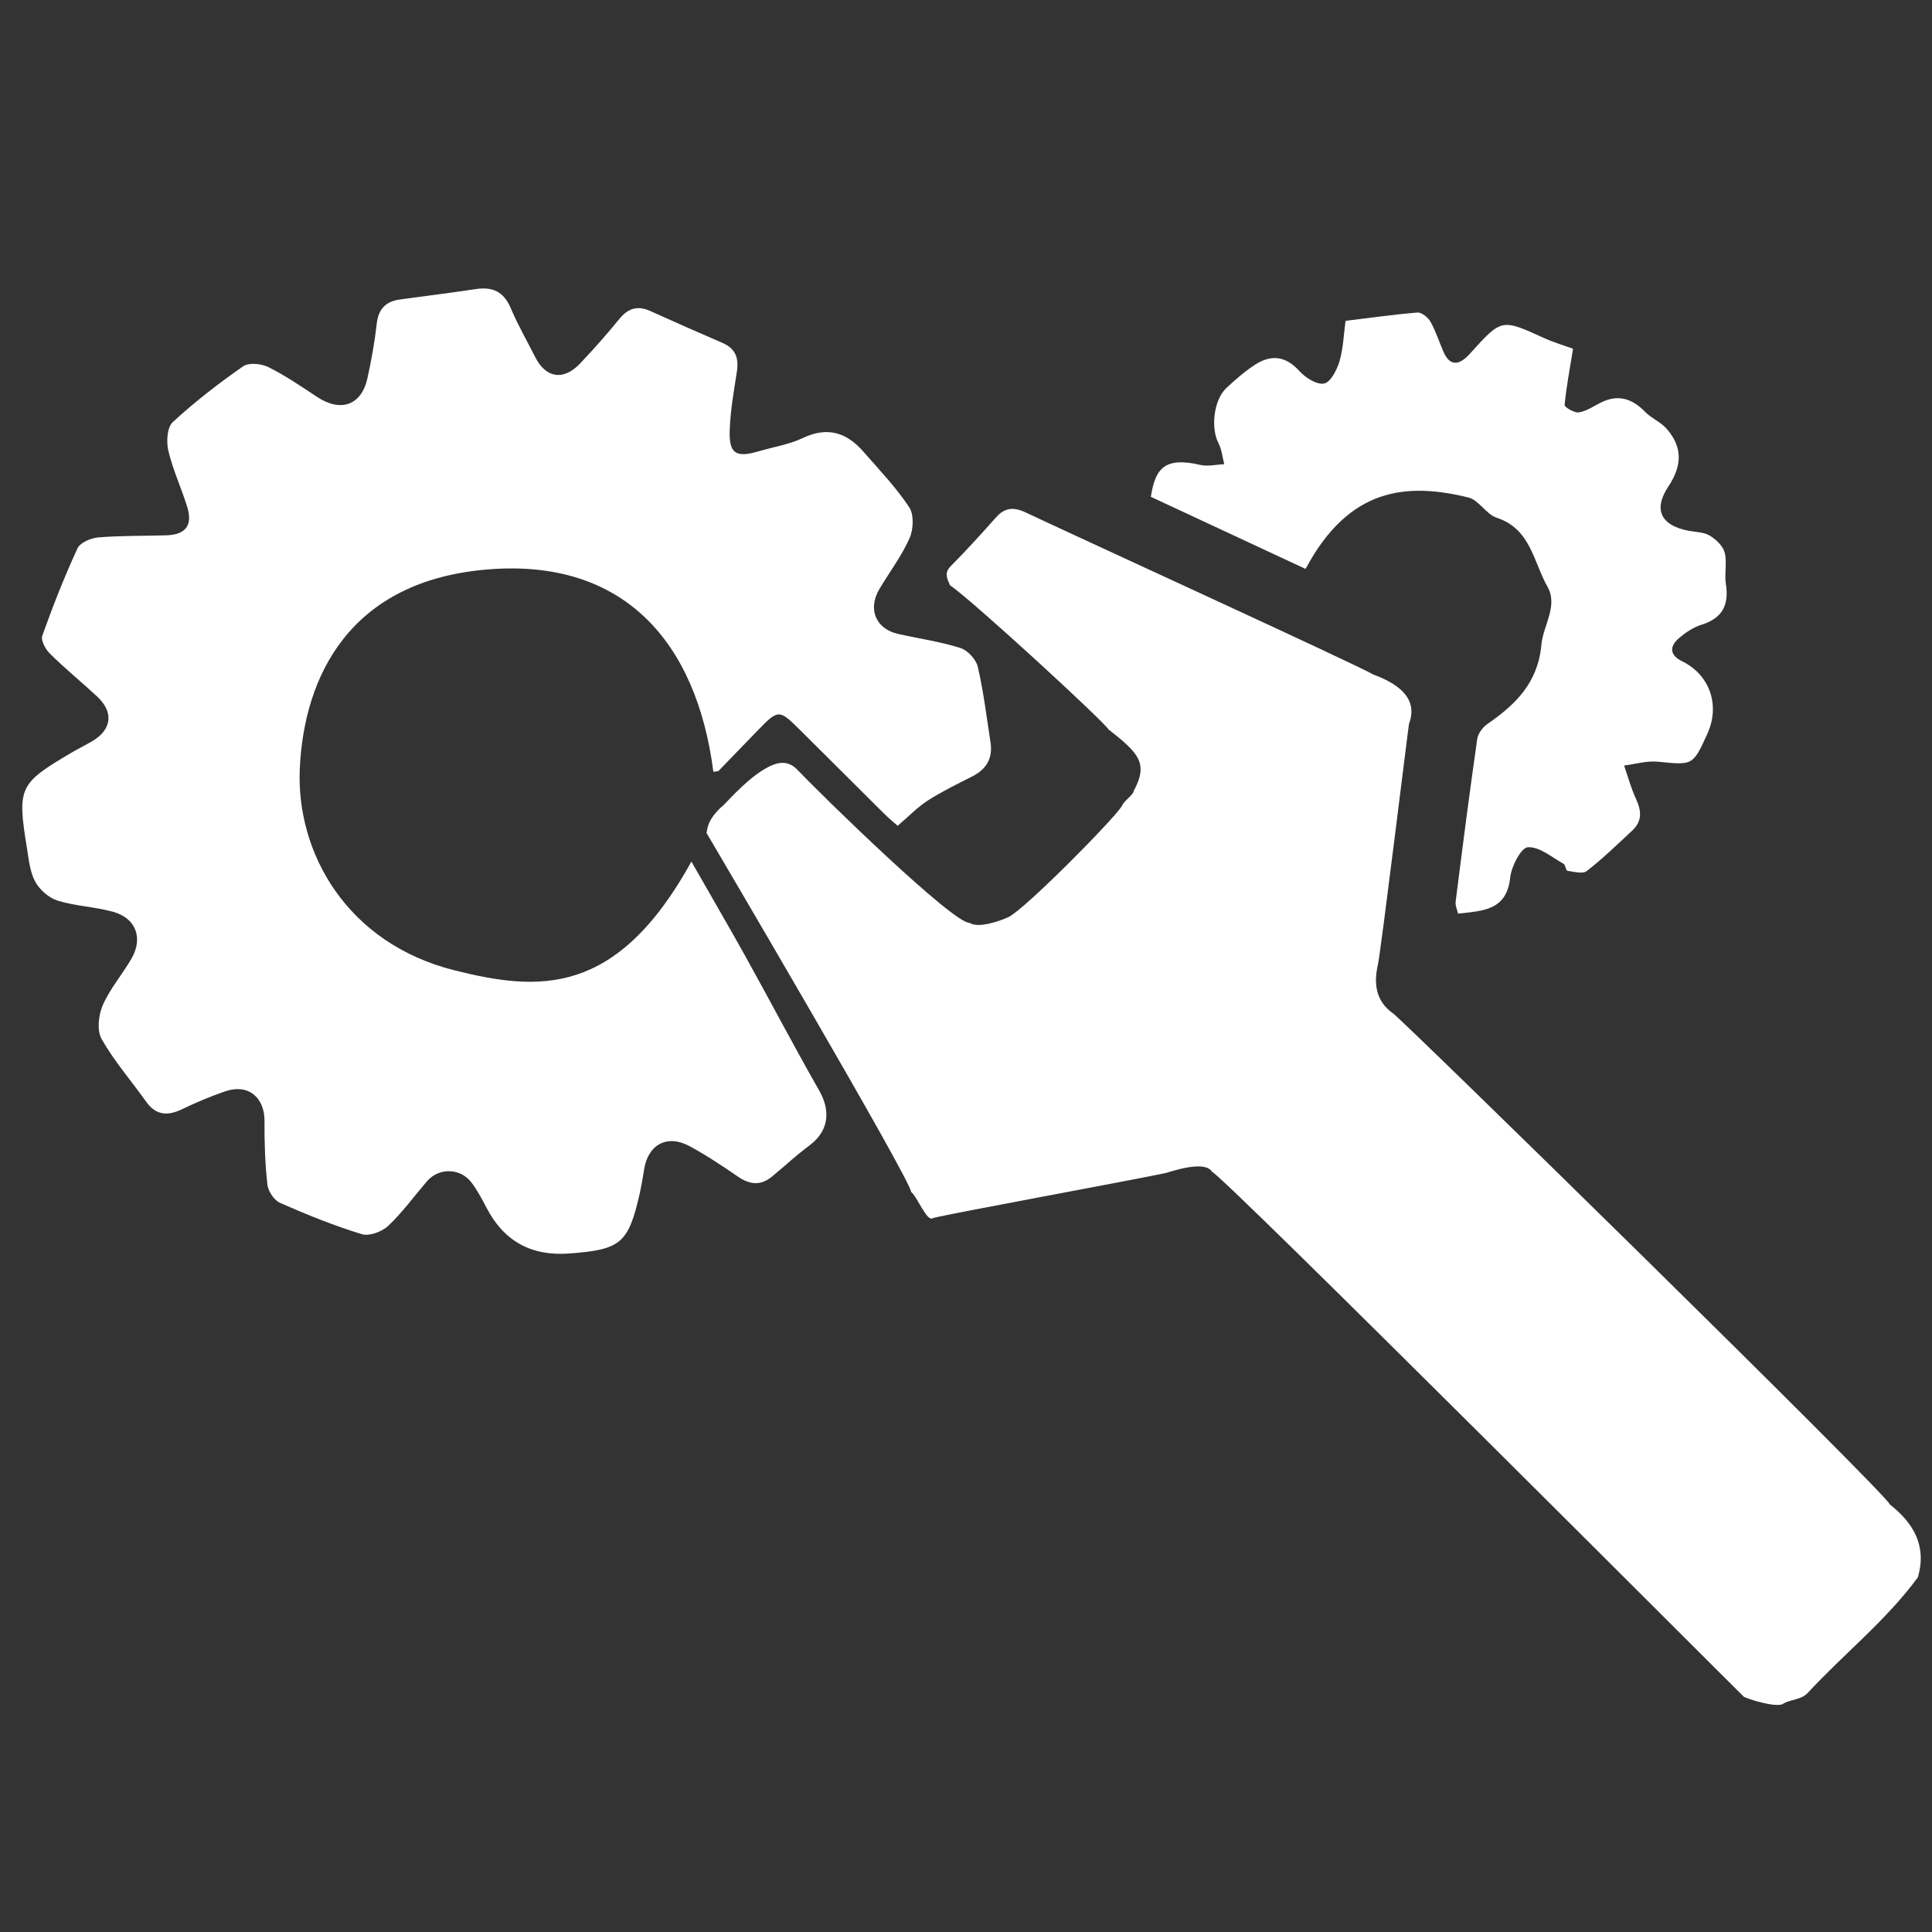
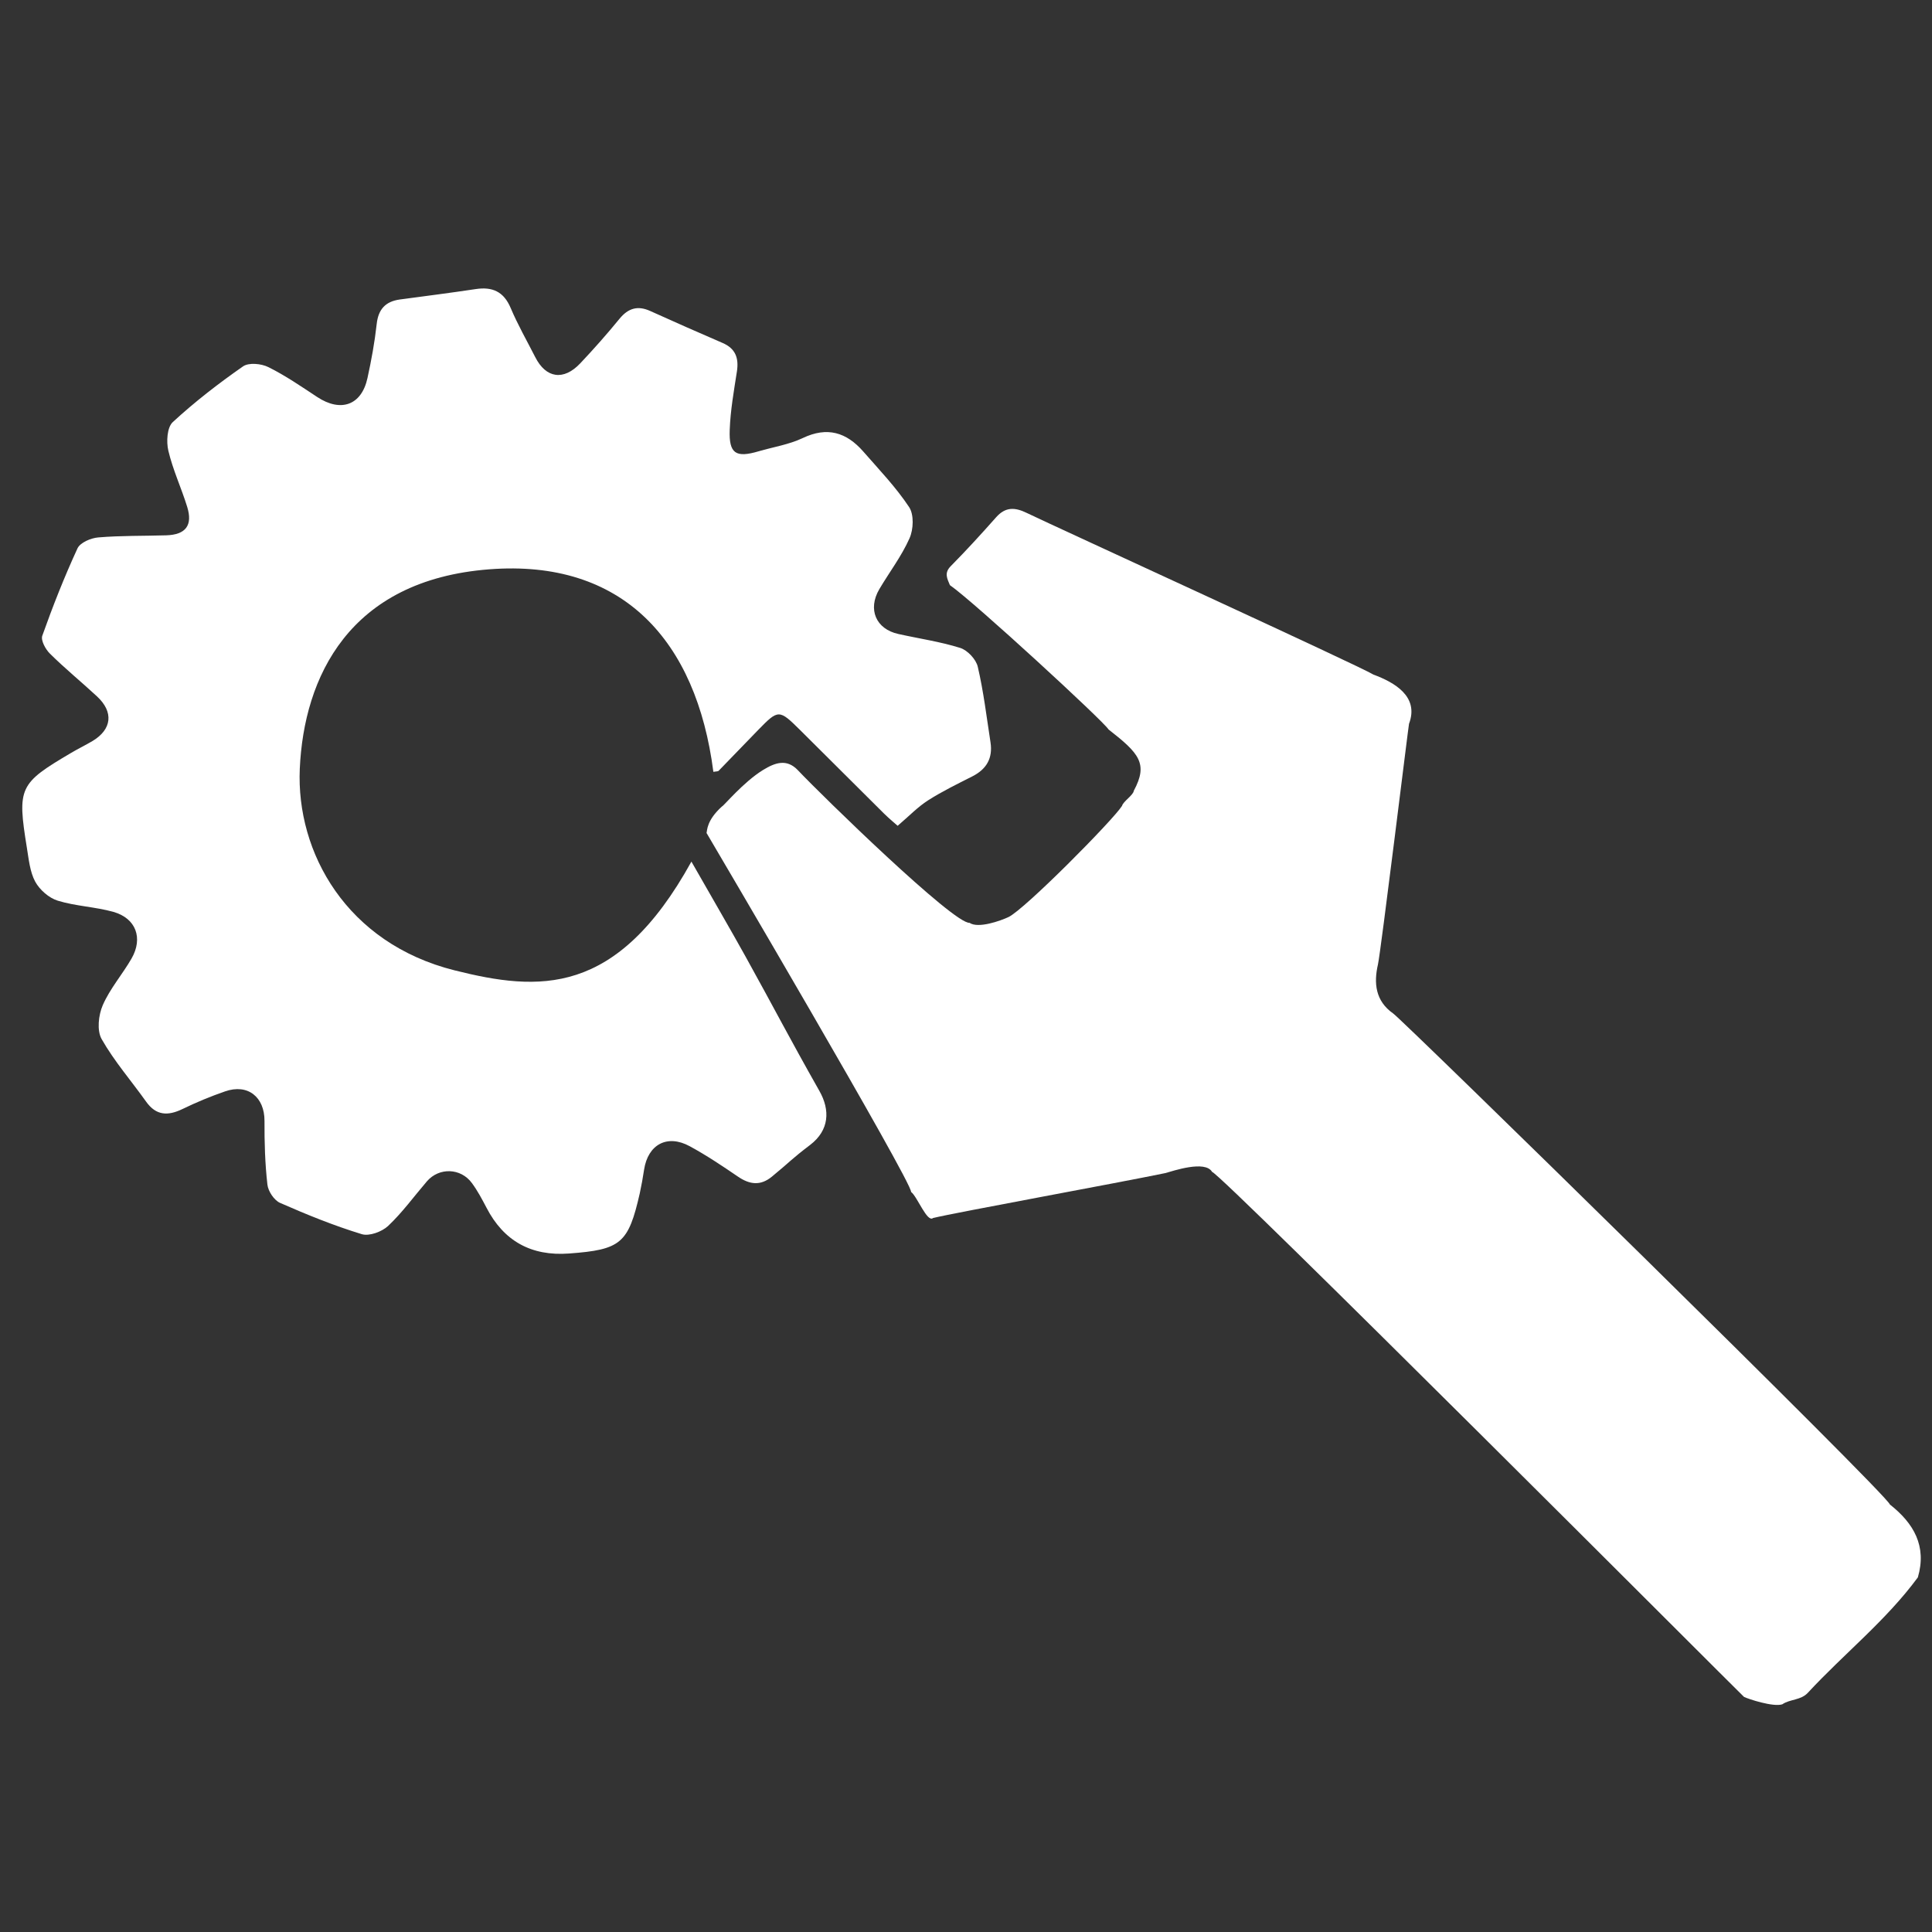
<svg xmlns="http://www.w3.org/2000/svg" viewBox="0 0 192.69 192.69">
  <rect x="0" y="0" width="192.69" height="192.69" fill="#333333" stroke="none" />
  <defs>
    <style>.d{fill:none;}.e{fill:#fff;}</style>
  </defs>
  <g id="a" />
  <g id="b">
    <g id="c">
      <g>
        <rect class="d" width="192.69" height="192.69" />
        <g>
          <path class="e" d="M68.98,85.97c1.47,2.58,4.1,7.12,5.36,9.4,3.08,5.56,4.25,7.9,7.38,13.43,1.09,1.92,1,3.92-.92,5.39-1.97,1.5-1.9,1.59-3.81,3.16-1.14,.94-2.22,.8-3.39,0-1.57-1.07-3.15-2.13-4.81-3.03-2.24-1.22-4.16-.18-4.55,2.33-.12,.79-.26,1.58-.43,2.36-1.14,5.01-1.88,5.63-7.06,6.01q-5.65,.42-8.23-4.57c-.44-.84-.89-1.69-1.45-2.45-1.11-1.52-3.27-1.59-4.49-.18-1.28,1.49-2.45,3.11-3.87,4.45-.62,.58-1.89,1.05-2.63,.82-2.78-.85-5.49-1.95-8.15-3.12-.59-.26-1.19-1.16-1.26-1.83-.24-2.1-.3-4.23-.29-6.34,.01-2.39-1.67-3.74-3.93-2.95-1.45,.5-2.87,1.09-4.25,1.76-1.45,.7-2.63,.67-3.63-.74-1.48-2.08-3.18-4.03-4.43-6.23-.49-.86-.32-2.4,.11-3.39,.72-1.65,1.96-3.07,2.87-4.65,1.17-2.04,.44-4.01-1.8-4.65-1.82-.51-3.77-.57-5.56-1.12-.88-.27-1.8-1.08-2.25-1.9-.53-.99-.64-2.23-.83-3.38-.97-6.02-.78-6.4,4.43-9.47,.69-.41,1.42-.76,2.11-1.17,1.94-1.16,2.14-2.89,.46-4.45-1.55-1.44-3.2-2.78-4.7-4.27-.44-.43-.93-1.33-.76-1.79,1.05-2.95,2.2-5.87,3.51-8.71,.27-.58,1.34-1.03,2.07-1.09,2.25-.19,4.52-.14,6.78-.21,1.95-.06,2.66-1,2.09-2.84-.58-1.88-1.43-3.69-1.88-5.6-.21-.89-.13-2.32,.44-2.85,2.19-2.02,4.57-3.86,7.01-5.56,.57-.4,1.83-.28,2.54,.08,1.69,.84,3.27,1.93,4.85,2.97,2.36,1.56,4.43,.83,5.02-1.88,.39-1.78,.72-3.58,.92-5.39,.16-1.47,.87-2.25,2.3-2.45,2.53-.34,5.06-.66,7.58-1.04,1.66-.25,2.79,.25,3.48,1.88,.71,1.68,1.62,3.27,2.45,4.9,1.07,2.12,2.83,2.39,4.5,.62,1.35-1.43,2.66-2.91,3.91-4.44,.87-1.06,1.82-1.34,3.07-.77,2.39,1.08,4.79,2.14,7.2,3.18,1.29,.55,1.64,1.5,1.44,2.83-.3,1.94-.65,3.89-.72,5.84-.09,2.38,.61,2.81,2.88,2.14,1.47-.43,3.03-.67,4.4-1.32,2.45-1.17,4.36-.57,6.03,1.33,1.58,1.81,3.26,3.56,4.58,5.55,.5,.75,.44,2.23,.04,3.12-.79,1.78-2.01,3.38-3.01,5.07-1.18,2.01-.34,3.98,1.9,4.47,2.06,.46,4.16,.76,6.17,1.39,.73,.23,1.58,1.14,1.75,1.88,.58,2.48,.88,5.02,1.27,7.54,.24,1.57-.39,2.67-1.81,3.39-1.5,.76-3.02,1.5-4.43,2.4-1,.64-1.84,1.52-3.02,2.53-.21-.19-.8-.67-1.35-1.21-2.8-2.78-5.59-5.57-8.39-8.35-2.08-2.06-2.16-2.06-4.15-.02-1.32,1.36-2.64,2.73-3.96,4.09-.08,.08-.27,.06-.53,.11-1.69-13.11-9.05-21.23-22.36-20.2-14,1.08-18.48,10.79-18.89,19.89-.37,8.35,4.66,17.41,15.45,20.11,8.35,2.09,16.14,2.69,23.61-10.85Z" />
-           <path class="e" d="M130.23,56.75c-5.22-2.43-10.35-4.82-15.45-7.2,.44-2.83,1.37-4.01,4.94-3.18,.75,.17,1.58-.04,2.38-.07-.18-.71-.25-1.48-.58-2.12-.78-1.51-.47-4.3,.79-5.48,.9-.84,1.84-1.66,2.87-2.33,1.6-1.03,3.05-.88,4.42,.64,.6,.67,1.75,1.39,2.47,1.24,.65-.14,1.27-1.37,1.53-2.23,.37-1.27,.41-2.63,.6-4.02,2.32-.28,4.74-.63,7.17-.83,.42-.03,1.07,.5,1.31,.93,.52,.93,.84,1.97,1.27,2.95,.73,1.71,1.75,1.22,2.65,.23,3.16-3.5,3.14-3.51,7.34-1.59,1.01,.46,2.09,.78,2.95,1.09-.32,1.99-.67,3.79-.84,5.61-.02,.22,.97,.81,1.41,.74,.75-.11,1.45-.6,2.16-.96,1.73-.88,3.15-.44,4.46,.91,.63,.64,1.55,1.01,2.14,1.68,1.62,1.84,1.55,3.7,.17,5.77-1.54,2.31-.71,3.9,2.04,4.41,.71,.13,1.51,.13,2.09,.48,.63,.38,1.32,1.03,1.49,1.69,.26,.98-.04,2.1,.12,3.12,.33,2.09-.33,3.43-2.43,4.08-.81,.25-1.58,.77-2.23,1.32-.98,.84-.97,1.7,.29,2.32,2.78,1.36,3.83,4.4,2.51,7.27-1.44,3.16-1.44,3.09-4.92,2.75-1.1-.11-2.25,.24-3.37,.38,.39,1.13,.7,2.29,1.2,3.36,.54,1.16,.61,2.19-.37,3.11-1.49,1.39-2.95,2.81-4.55,4.05-.4,.32-1.29,.07-1.93-.02-.16-.02-.19-.59-.39-.7-1.17-.65-2.4-1.72-3.56-1.65-.67,.04-1.64,1.9-1.76,3.02-.35,3.3-2.73,3.32-5.2,3.6-.09-.4-.29-.81-.24-1.2,.68-5.41,1.38-10.82,2.15-16.21,.08-.54,.54-1.17,1-1.49,2.83-1.95,5.06-4.13,5.4-7.91,.17-1.93,1.7-3.88,.6-5.81-1.39-2.45-1.66-5.75-5.05-6.86-1.05-.34-1.78-1.76-2.82-2.02-6.13-1.5-11.9-1.04-16.24,7.11Z" />
          <path class="e" d="M188.5,150.06c2.37,1.87,3.69,4.14,2.78,7.26-3.17,4.31-7.37,7.62-10.97,11.51-.7,.76-1.77,.62-2.55,1.15-.9,.3-3.43-.54-3.82-.74-.93-.88-52.14-52.18-53.05-52.36-.69-1.2-3.93-.08-4.67,.12-4.88,1.01-20.96,3.94-23.16,4.48-.59,.49-1.57-2.14-2.19-2.6,.08-1.01-19.99-35.11-20.4-35.8,.07-.26,0-1.26,1.54-2.65,.14-.01,2.1-2.4,4.07-3.62,1.26-.78,2.4-1.14,3.49,0,2.55,2.69,15.55,15.35,17.13,15.23,.86,.59,3.08-.2,3.87-.57,1.59-.73,10.46-9.69,11.34-11.1,.1-.43,1.13-1.07,1.17-1.5,1.47-2.73,.51-3.75-2.52-6.12-.48-.81-13.47-12.77-15.82-14.39-.26-.64-.6-1.2,.08-1.89,1.56-1.58,3.06-3.22,4.53-4.88,.93-1.05,1.87-1.01,3.06-.43,2.79,1.35,33.21,15.27,34.57,16.12,2.1,.78,4.58,2.18,3.55,4.91-.05,.15-2.81,22.73-3.1,24.01-.42,1.82-.27,3.63,1.52,4.88,1.04,.73,49.22,47.91,49.54,48.97Z" />
        </g>
      </g>
    </g>
  </g>
</svg>